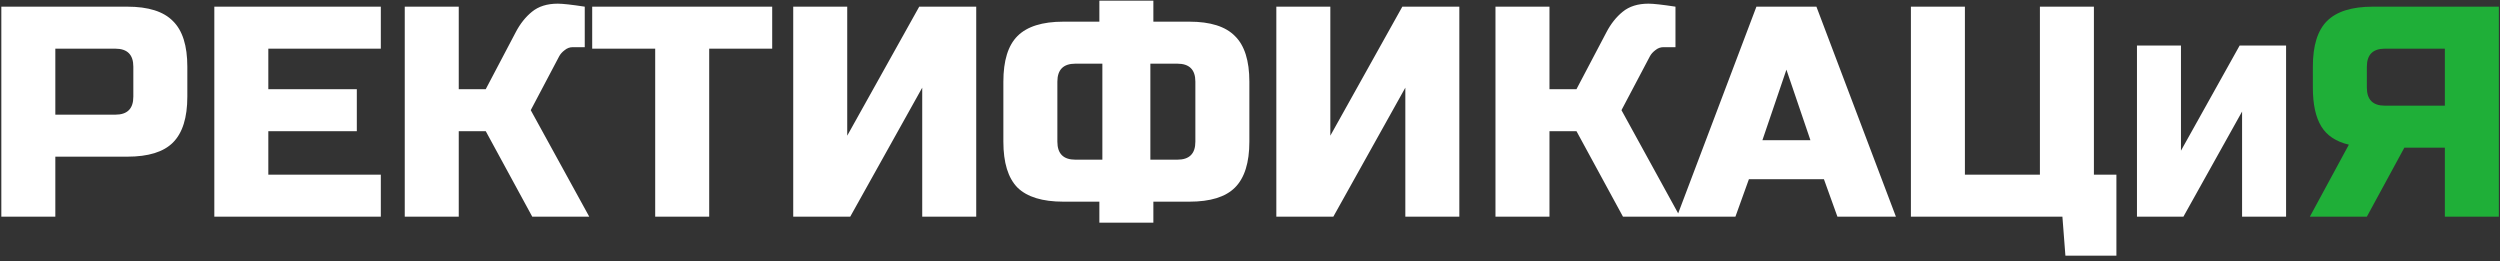
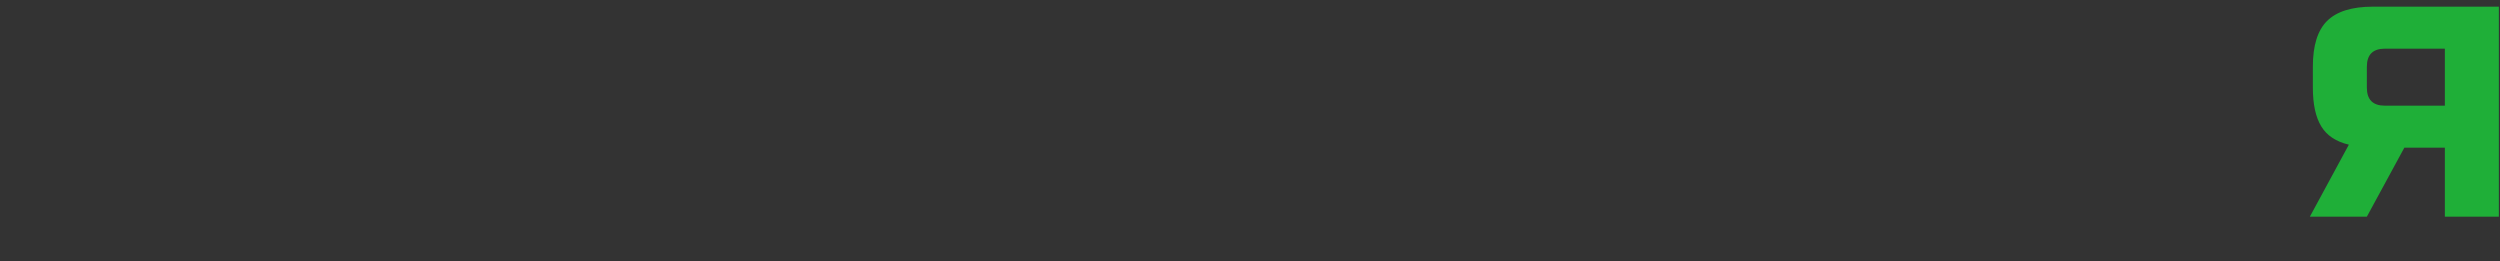
<svg xmlns="http://www.w3.org/2000/svg" width="450" height="47" viewBox="0 0 450 47" fill="none">
  <rect x="0" y="0" width="450" height="47" fill="#333333" stroke="none" />
-   <path d="M0.24 1.2H22.92C26.7 1.2 29.436 2.064 31.128 3.792C32.856 5.484 33.72 8.22 33.72 12V17.4C33.72 21.18 32.856 23.934 31.128 25.662C29.436 27.354 26.7 28.2 22.92 28.2H9.96V39H0.24V1.2ZM24 12C24 9.84 22.92 8.76 20.76 8.76H9.96V20.64H20.76C22.92 20.64 24 19.56 24 17.4V12ZM68.548 39H38.578V1.2H68.548V8.76H48.298V16.05H64.228V23.61H48.298V31.44H68.548V39ZM100.395 0.66C101.295 0.66 102.915 0.84 105.255 1.2V8.49H103.095C102.555 8.49 102.069 8.67 101.637 9.03C101.205 9.354 100.881 9.714 100.665 10.11L95.535 19.83L106.065 39H95.805L87.435 23.61H82.575V39H72.855V1.2H82.575V16.05H87.435L92.835 5.79C93.627 4.278 94.599 3.054 95.751 2.118C96.939 1.146 98.487 0.66 100.395 0.66ZM127.655 39H117.935V8.76H106.595V1.2H138.995V8.76H127.655V39ZM175.721 39H166.001V15.78L153.041 39H142.781V1.2H152.501V24.42L165.461 1.2H175.721V39ZM224.886 25.5C224.886 29.28 224.022 32.034 222.294 33.762C220.602 35.454 217.866 36.3 214.086 36.3H207.606V40.08H197.886V36.3H191.406C187.626 36.3 184.872 35.454 183.144 33.762C181.452 32.034 180.606 29.28 180.606 25.5V14.7C180.606 10.92 181.452 8.184 183.144 6.492C184.872 4.764 187.626 3.9 191.406 3.9H197.886V0.12H207.606V3.9H214.086C217.866 3.9 220.602 4.764 222.294 6.492C224.022 8.184 224.886 10.92 224.886 14.7V25.5ZM215.166 14.7C215.166 12.54 214.086 11.46 211.926 11.46H207.066V28.74H211.926C214.086 28.74 215.166 27.66 215.166 25.5V14.7ZM190.326 25.5C190.326 27.66 191.406 28.74 193.566 28.74H198.426V11.46H193.566C191.406 11.46 190.326 12.54 190.326 14.7V25.5ZM262.68 39H252.96V15.78L240 39H229.74V1.2H239.46V24.42L252.42 1.2H262.68V39ZM296.725 0.66C297.625 0.66 299.245 0.84 301.585 1.2V8.49H299.425C298.885 8.49 298.399 8.67 297.967 9.03C297.535 9.354 297.211 9.714 296.995 10.11L291.865 19.83L302.395 39H292.135L283.765 23.61H278.905V39H269.185V1.2H278.905V16.05H283.765L289.165 5.79C289.957 4.278 290.929 3.054 292.081 2.118C293.269 1.146 294.817 0.66 296.725 0.66ZM312.375 39H301.845L316.155 1.2H326.955L341.265 39H330.735L328.305 32.25H314.805L312.375 39ZM317.235 25.23H325.875L321.555 12.54L317.235 25.23ZM343.963 39V1.2H353.683V31.44H367.183V1.2H376.903V31.44H380.953V46.02H371.773L371.233 39H343.963ZM411.494 39H403.574V20.08L393.014 39H384.654V8.2H392.574V27.12L403.134 8.2H411.494V39Z" fill="white" />
  <path d="M449.794 39H440.074V26.58H432.784L426.034 39H415.774L422.794 26.04C420.49 25.5 418.834 24.402 417.826 22.746C416.818 21.09 416.314 18.768 416.314 15.78V12C416.314 8.22 417.16 5.484 418.852 3.792C420.58 2.064 423.334 1.2 427.114 1.2H449.794V39ZM426.034 15.78C426.034 17.94 427.114 19.02 429.274 19.02H440.074V8.76H429.274C427.114 8.76 426.034 9.84 426.034 12V15.78Z" fill="#1FAF38" />
</svg>